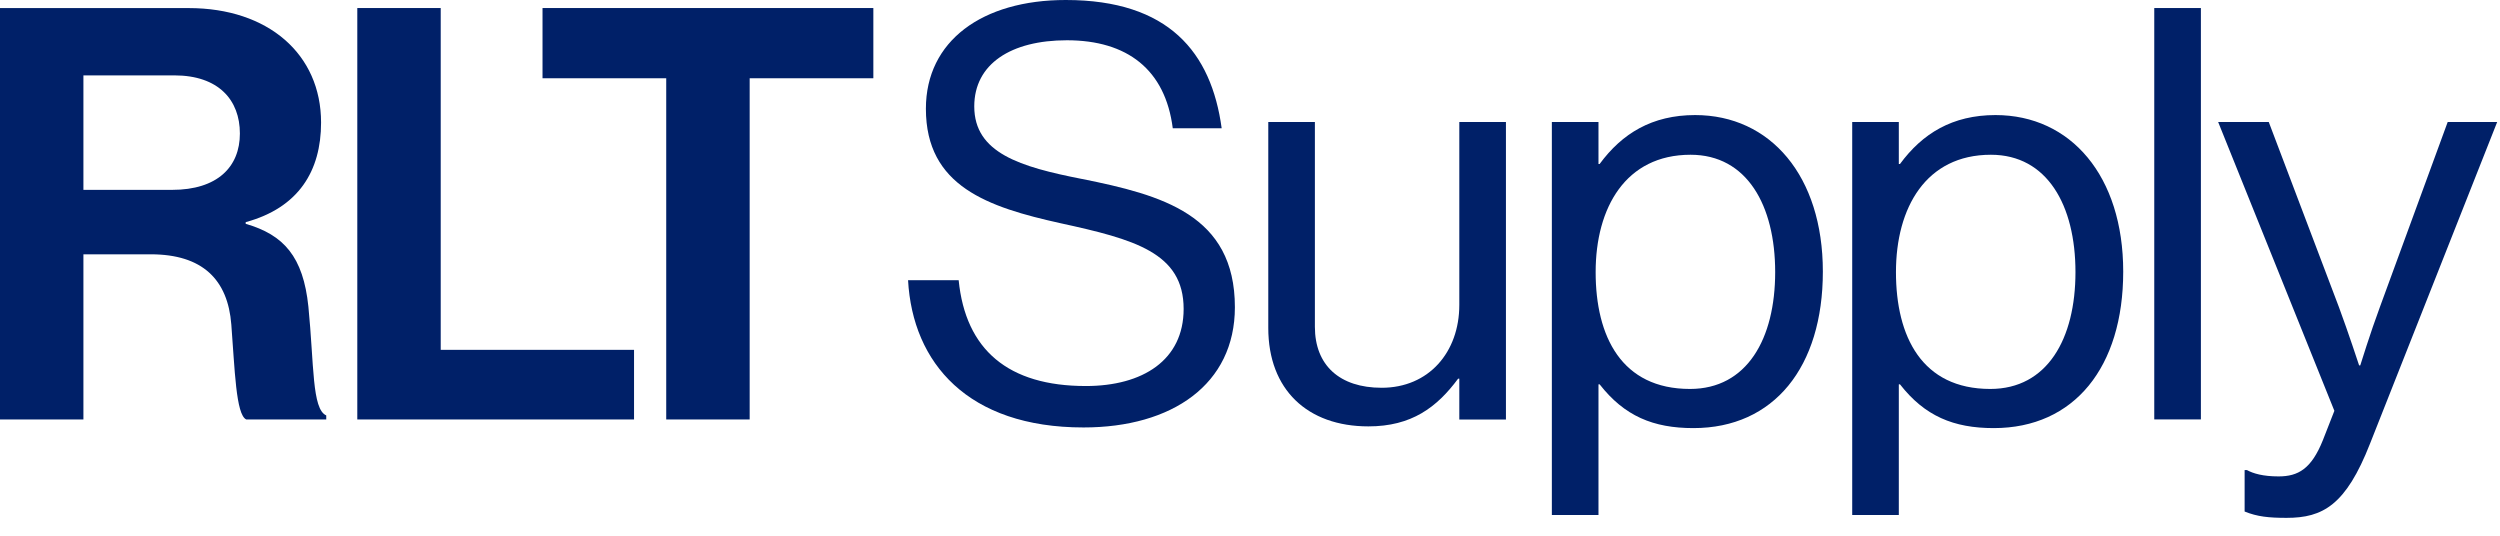
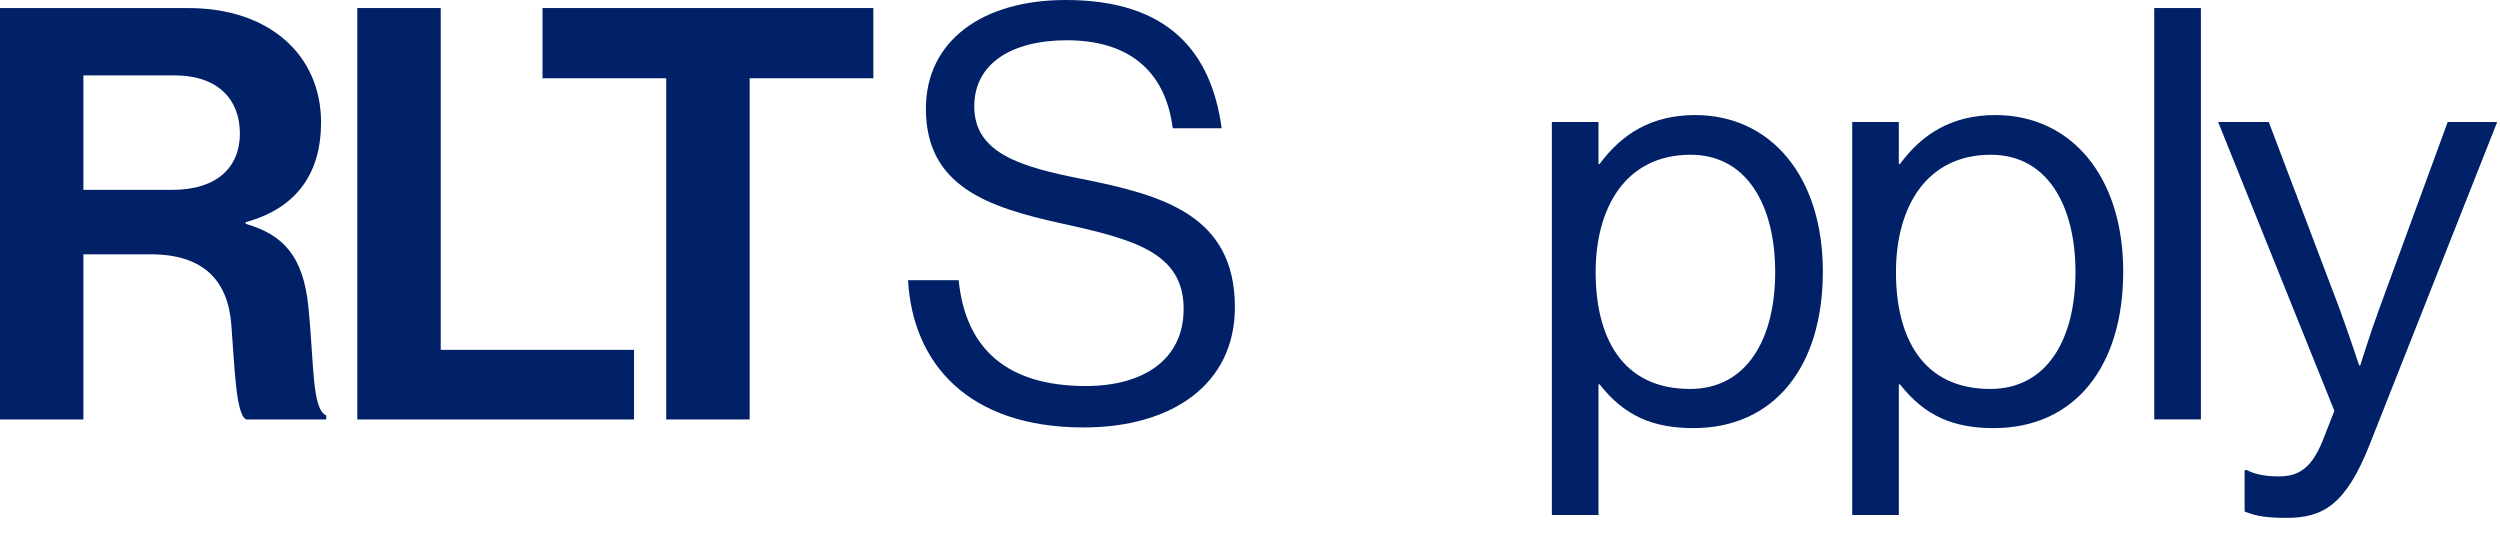
<svg xmlns="http://www.w3.org/2000/svg" width="112" height="24" viewBox="0 0 112 24" fill="none">
  <g id="Outline">
    <g id="Group">
      <path id="Vector" d="M13.816 13.739C13.585 11.496 12.709 10.518 11.007 10.028V9.952C13.379 9.307 14.384 7.658 14.384 5.491C14.384 2.424 12.012 0.362 8.456 0.362H0V18.792H3.737V11.393H6.754C9.074 11.393 10.207 12.527 10.363 14.539C10.518 16.524 10.568 18.586 11.033 18.792H14.616V18.611C13.971 18.327 14.074 16.343 13.816 13.739ZM7.706 8.506H3.737V3.377H7.809C9.795 3.377 10.747 4.484 10.747 5.981C10.747 7.477 9.742 8.506 7.706 8.506Z" fill="#002068" />
      <path id="Vector_2" d="M19.744 0.36H16.007V18.792H28.405V15.673H19.744V0.36Z" fill="#002068" />
      <path id="Vector_3" d="M24.305 3.506H29.847V18.792H33.585V3.506H39.126V0.36H24.305V3.506Z" fill="#002068" />
      <path id="Vector_4" d="M48.468 8.017C45.709 7.475 43.647 6.857 43.647 4.768C43.647 2.861 45.296 1.804 47.797 1.804C50.504 1.804 52.205 3.119 52.54 5.747H54.731C54.267 2.344 52.358 0 47.745 0C44.008 0 41.48 1.83 41.48 4.871C41.48 8.351 44.263 9.279 47.511 10C50.81 10.721 53.027 11.315 53.027 13.84C53.027 16.134 51.197 17.294 48.645 17.294C45.166 17.294 43.258 15.671 42.948 12.552H40.681C40.886 16.263 43.361 19.15 48.542 19.15C52.511 19.15 55.323 17.217 55.323 13.764C55.323 9.613 52.048 8.738 48.466 8.015L48.468 8.017Z" fill="#002068" />
-       <path id="Vector_5" d="M65.377 13.661C65.377 15.775 64.012 17.372 61.898 17.372C60.017 17.372 58.907 16.367 58.907 14.639V5.465H56.819V14.694C56.819 17.453 58.571 19.102 61.304 19.102C63.237 19.102 64.371 18.252 65.325 16.963H65.377V18.794H67.466V5.465H65.377V13.663V13.661Z" fill="#002068" />
      <path id="Vector_6" d="M75.943 5.155C74.01 5.155 72.669 5.981 71.664 7.346H71.612V5.465H69.523V23.071H71.612V17.219H71.664C72.772 18.637 74.06 19.179 75.865 19.179C79.473 19.179 81.664 16.446 81.664 12.167C81.664 7.888 79.318 5.155 75.941 5.155H75.943ZM75.712 17.425C72.645 17.425 71.485 15.079 71.485 12.191C71.485 9.304 72.826 6.933 75.738 6.933C78.263 6.933 79.528 9.201 79.528 12.191C79.528 15.182 78.265 17.425 75.712 17.425Z" fill="#002068" />
      <path id="Vector_7" d="M89.399 5.155C87.466 5.155 86.125 5.981 85.12 7.346H85.067V5.465H82.979V23.071H85.067V17.219H85.12C86.227 18.637 87.516 19.179 89.32 19.179C92.929 19.179 95.12 16.446 95.12 12.167C95.12 7.888 92.774 5.155 89.397 5.155H89.399ZM89.165 17.425C86.099 17.425 84.939 15.079 84.939 12.191C84.939 9.304 86.28 6.933 89.192 6.933C91.717 6.933 92.981 9.201 92.981 12.191C92.981 15.182 91.719 17.425 89.165 17.425Z" fill="#002068" />
-       <path id="Vector_8" d="M98.6 0.36H96.511V18.79H98.6V0.36Z" fill="#002068" />
+       <path id="Vector_8" d="M98.6 0.36H96.511V18.79H98.6V0.36" fill="#002068" />
      <path id="Vector_9" d="M109.657 5.465L106.616 13.765C106.203 14.873 105.74 16.369 105.74 16.369H105.688C105.688 16.369 105.198 14.875 104.786 13.765L101.64 5.465H99.373L104.58 18.405L104.065 19.72C103.549 21.009 102.957 21.343 102.079 21.343C101.382 21.343 100.946 21.214 100.662 21.059H100.559V22.916C101.127 23.147 101.642 23.2 102.44 23.2C104.063 23.2 105.096 22.632 106.177 19.875L111.874 5.465H109.657Z" fill="#002068" />
    </g>
  </g>
</svg>